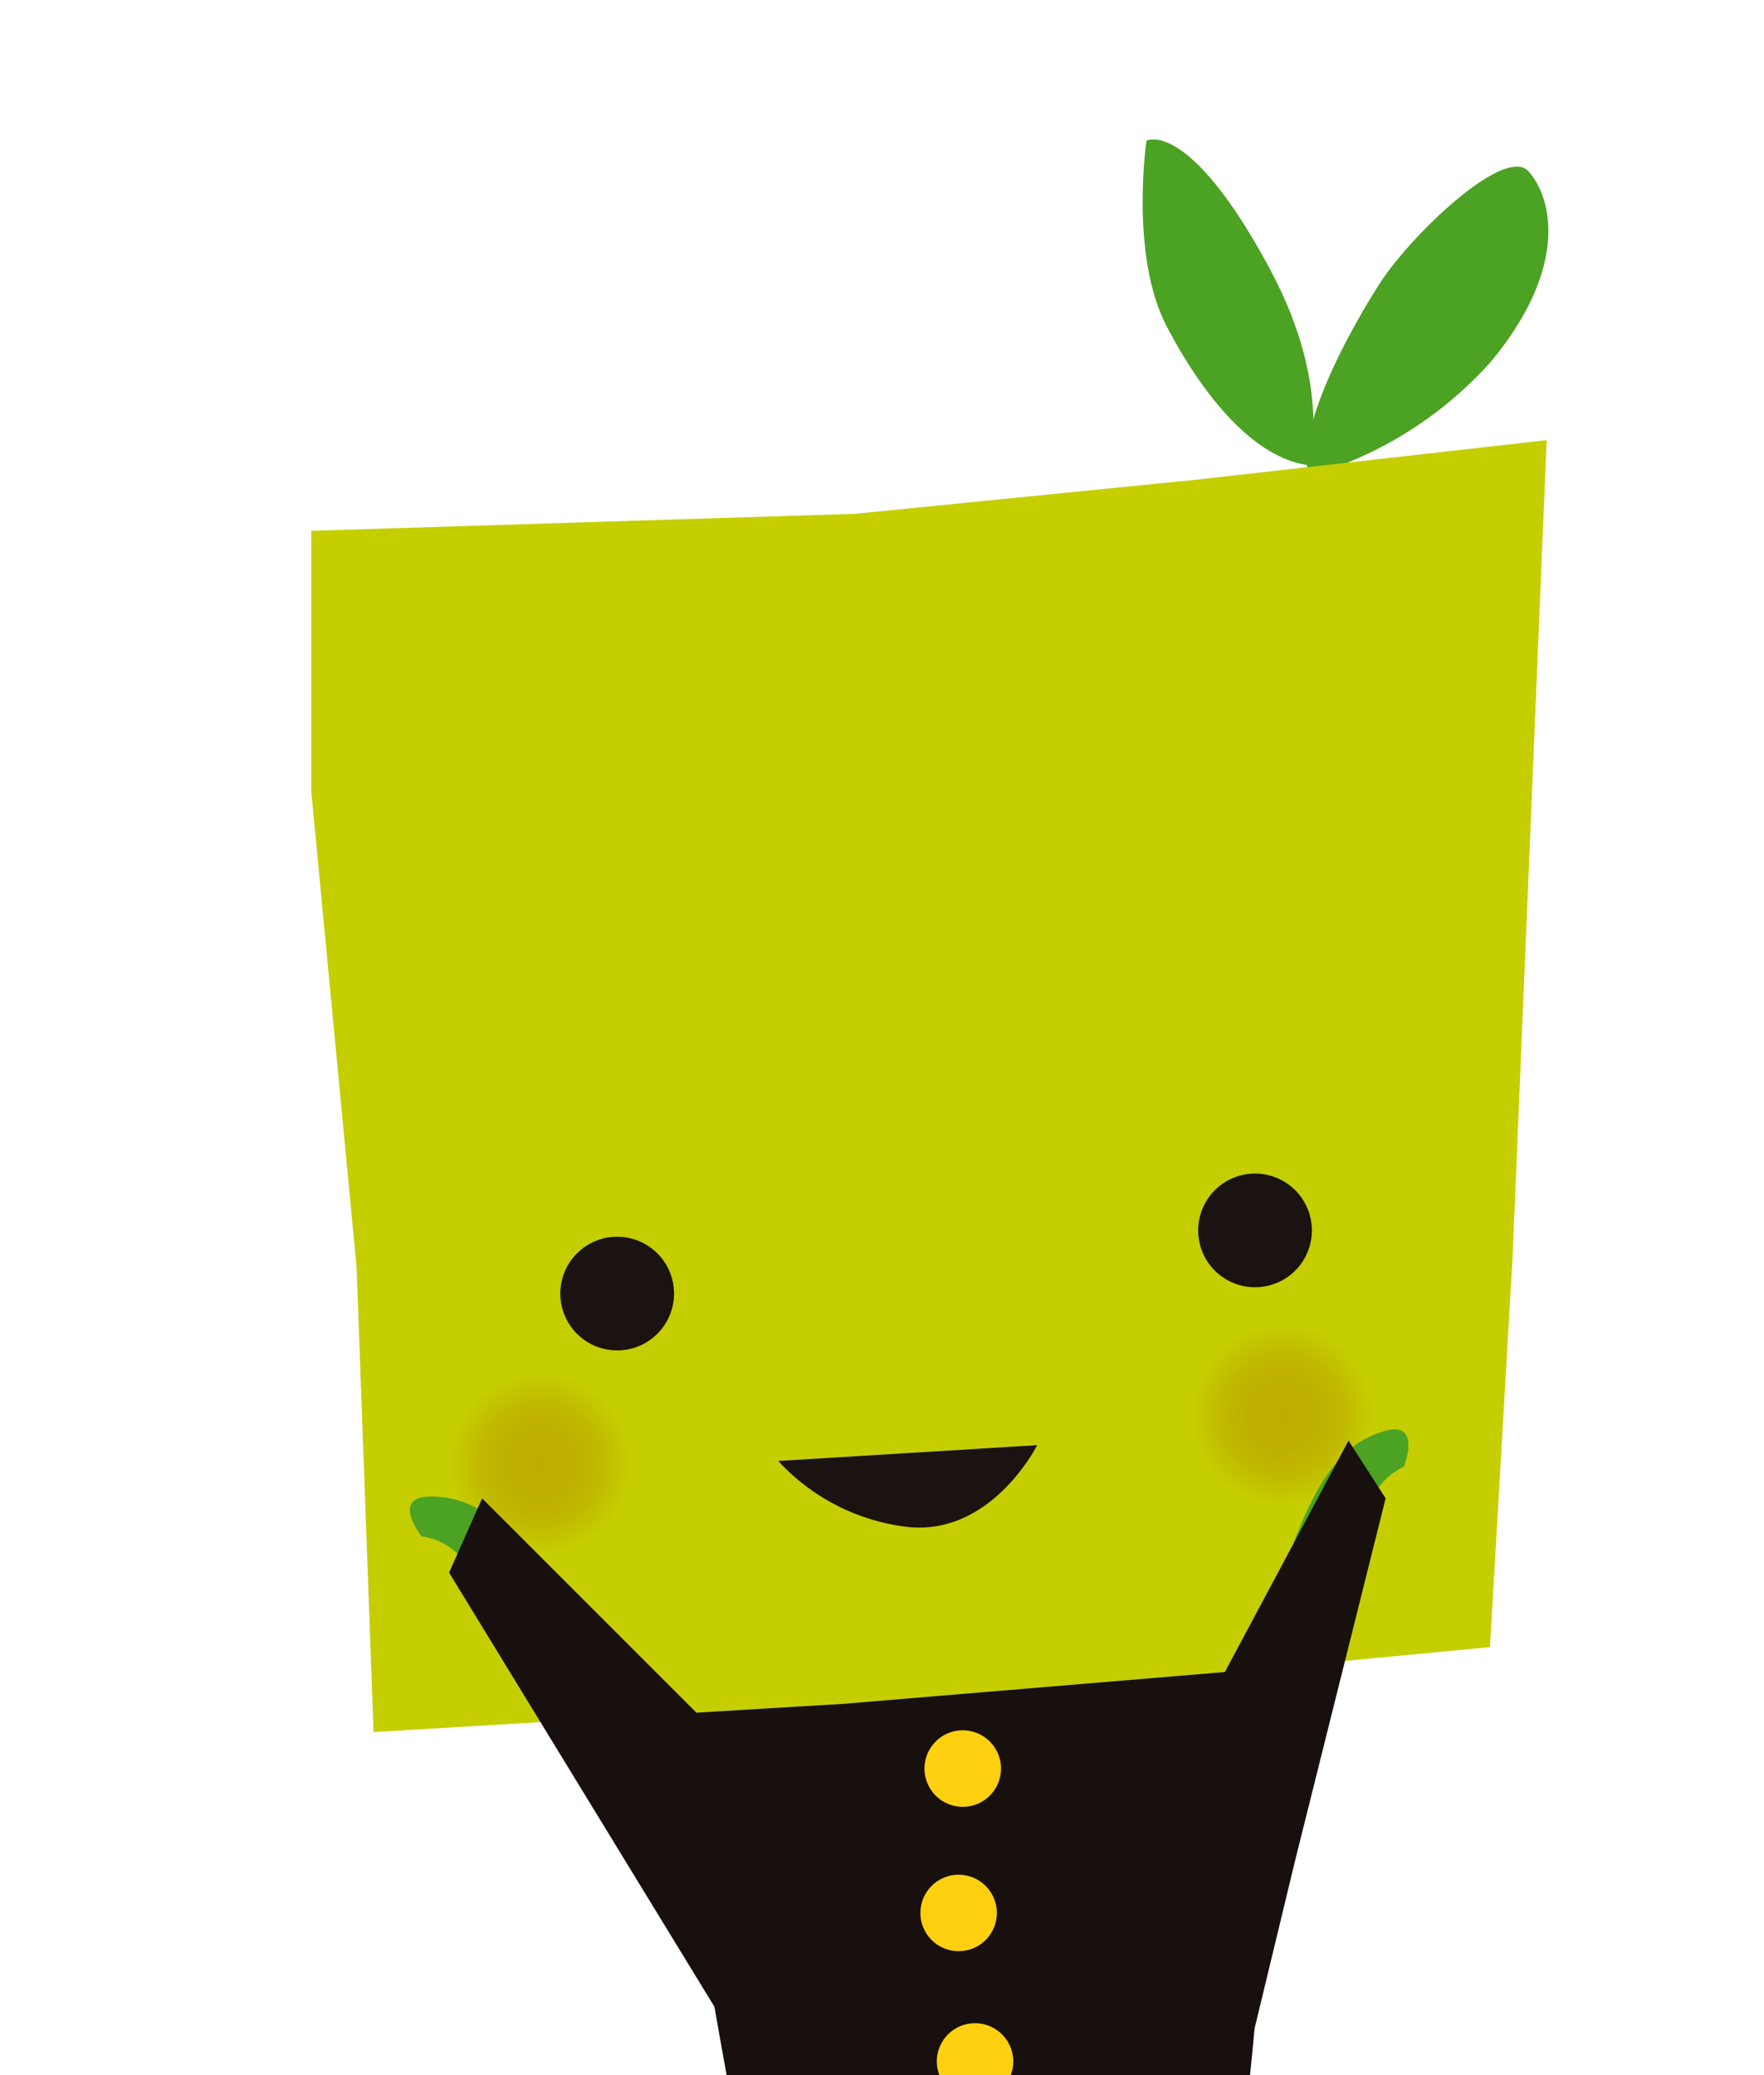
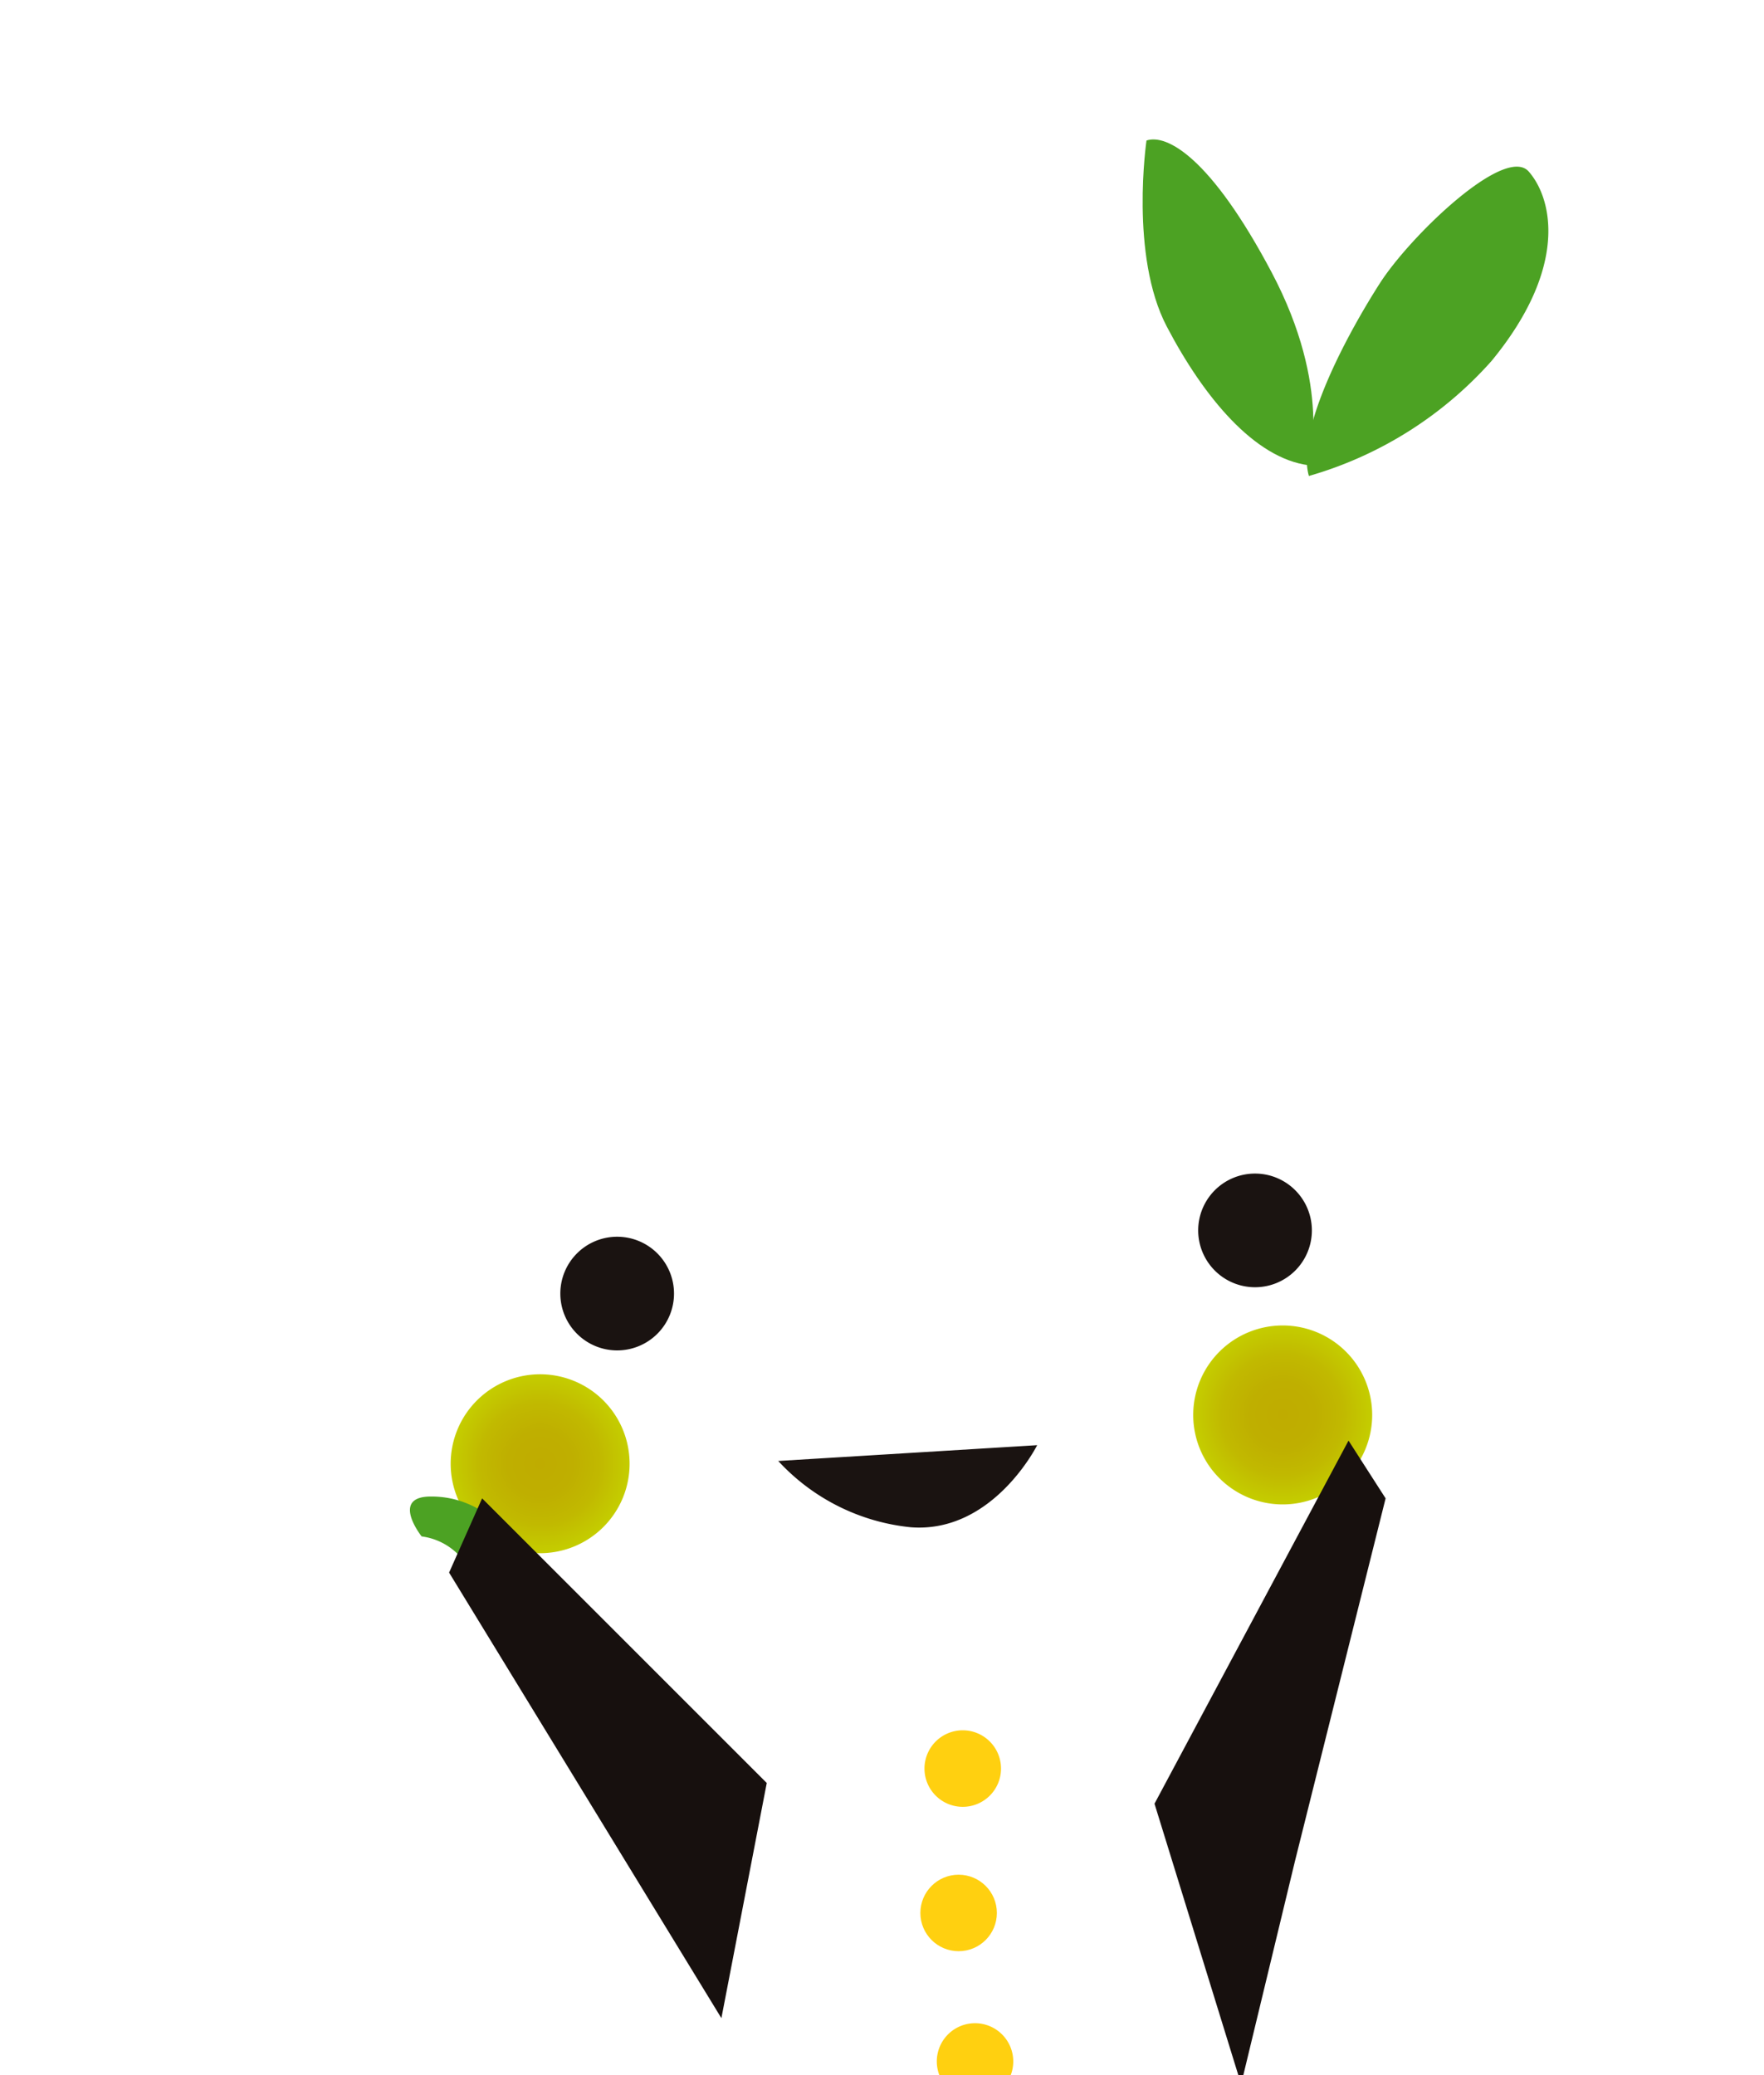
<svg xmlns="http://www.w3.org/2000/svg" xmlns:xlink="http://www.w3.org/1999/xlink" width="85" height="100" viewBox="0 0 85 100">
  <defs>
    <clipPath id="clip-path">
      <rect id="長方形_184" data-name="長方形 184" width="85" height="100" transform="translate(876 8581)" fill="#fff" stroke="#707070" stroke-width="1" />
    </clipPath>
    <radialGradient id="radial-gradient" cx="0.5" cy="0.5" r="0.5" gradientUnits="objectBoundingBox">
      <stop offset="0" stop-color="#bfac00" />
      <stop offset="0.367" stop-color="#bfaf00" />
      <stop offset="0.675" stop-color="#c1b900" />
      <stop offset="0.961" stop-color="#c4cb00" />
      <stop offset="1" stop-color="#c5ce00" />
    </radialGradient>
    <radialGradient id="radial-gradient-2" cx="0.5" cy="0.5" r="0.5" gradientTransform="translate(0)" xlink:href="#radial-gradient" />
  </defs>
  <g id="guidance_btn_img" transform="translate(-876 -8581)" clip-path="url(#clip-path)">
    <g id="グループ_668" data-name="グループ 668" transform="translate(414.15 7840.343)">
      <g id="グループ_667" data-name="グループ 667" transform="translate(476.85 747.377)">
        <g id="グループ_666" data-name="グループ 666">
          <path id="パス_1544" data-name="パス 1544" d="M503.042,747.428s-.816,5.542.977,8.965,4.239,6.357,6.848,6.685c0,0,1.14-3.751-1.793-9.293S504.019,747.1,503.042,747.428Z" transform="translate(-462.797 -747.377)" fill="#4ca223" />
          <path id="パス_1545" data-name="パス 1545" d="M518.688,748.466c-1.14-1.306-5.707,3.095-7.172,5.377s-4.076,7.012-3.423,9.291a18.651,18.651,0,0,0,8.8-5.541C520.608,753.081,519.829,749.768,518.688,748.466Z" transform="translate(-460.023 -746.917)" fill="#4ca223" />
-           <path id="パス_1546" data-name="パス 1546" d="M487.844,797.38s3.911,23.311,4.4,24.29,6.194.326,6.194.326,15.487.163,16.63-.651,2.608-26.736,2.608-26.736Z" transform="translate(-470.909 -721.856)" fill="#17100e" />
-           <path id="パス_1547" data-name="パス 1547" d="M491.125,811.86s2.118,9.781,2.443,10.431,1.793.816,1.793-.163-1.468-6.357-.163-10.268Z" transform="translate(-469.136 -712.534)" fill="#17100e" />
+           <path id="パス_1546" data-name="パス 1546" d="M487.844,797.38Z" transform="translate(-470.909 -721.856)" fill="#17100e" />
          <path id="パス_1548" data-name="パス 1548" d="M503.194,811.889s-1.3,8.965-2.446,10.268,1.469,1.793,2.121.653,4.727-9.78,4.889-10.594S503.682,810.584,503.194,811.889Z" transform="translate(-464.09 -712.89)" fill="#17100e" />
-           <path id="パス_1549" data-name="パス 1549" d="M536.378,756.785l-1.64,39.321-1.092,18.842-11.469,1.092-19.66,1.64-22.666,1.364-.818-22.391-2.184-22.937V761.154l26.215-.82,16.383-1.638Z" transform="translate(-476.85 -742.294)" fill="#c5ce00" />
        </g>
        <path id="パス_1550" data-name="パス 1550" d="M513.062,788.793a4.312,4.312,0,1,1-4.311-4.311A4.313,4.313,0,0,1,513.062,788.793Z" transform="translate(-461.942 -727.328)" fill="url(#radial-gradient)" />
        <path id="パス_1551" data-name="パス 1551" d="M489.832,790.32a4.311,4.311,0,1,1-4.311-4.311A4.312,4.312,0,0,1,489.832,790.32Z" transform="translate(-474.494 -726.503)" fill="url(#radial-gradient-2)" />
        <path id="パス_1552" data-name="パス 1552" d="M494.741,813.529S483.5,793.854,482.421,792.8a3.034,3.034,0,0,0-1.922-1.044s-1.508-1.9.408-1.922,3.624,1.034,5.993,4.2c3.267,4.361,3.125,4.006,8.6,10.129Z" transform="translate(-475.182 -724.436)" fill="#4ca223" />
-         <path id="パス_1553" data-name="パス 1553" d="M507.536,814.519s5-22.1,5.722-23.426a3.05,3.05,0,0,1,1.534-1.56s.884-2.26-.954-1.716-3.164,2.046-4.5,5.767c-1.85,5.126-1.815,4.747-5.265,12.2Z" transform="translate(-462.141 -725.572)" fill="#4ca223" />
        <path id="パス_1554" data-name="パス 1554" d="M510.072,782.47a2.739,2.739,0,1,1-2.74-2.74A2.74,2.74,0,0,1,510.072,782.47Z" transform="translate(-461.858 -729.896)" fill="#1a1311" />
        <path id="パス_1555" data-name="パス 1555" d="M490.118,784.445a2.739,2.739,0,1,1-2.74-2.739A2.74,2.74,0,0,1,490.118,784.445Z" transform="translate(-472.64 -728.828)" fill="#1a1311" />
        <path id="パス_1556" data-name="パス 1556" d="M491.457,788.988l12.477-.761s-2.13,4.259-6.087,3.956A10.052,10.052,0,0,1,491.457,788.988Z" transform="translate(-468.957 -725.304)" fill="#1a1311" />
      </g>
      <path id="パス_1557" data-name="パス 1557" d="M512.575,788.084l1.787,2.783-4.371,17.494L507.4,819.1l-4.174-13.519Z" transform="translate(14.255 21.996)" fill="#17100e" />
      <path id="パス_1558" data-name="パス 1558" d="M482.752,789.891l-1.591,3.577,13.121,21.472,2.186-11.333Z" transform="translate(2.329 22.972)" fill="#17100e" />
      <path id="パス_1559" data-name="パス 1559" d="M499.72,798.991a1.844,1.844,0,1,1-1.845-1.844A1.845,1.845,0,0,1,499.72,798.991Z" transform="translate(10.365 26.893)" fill="#ffd010" />
      <circle id="楕円形_28" data-name="楕円形 28" cx="1.843" cy="1.843" r="1.843" transform="translate(506.199 830.999)" fill="#ffd010" />
      <path id="パス_1560" data-name="パス 1560" d="M500.1,808.155a1.842,1.842,0,1,1-1.844-1.844A1.844,1.844,0,0,1,500.1,808.155Z" transform="translate(10.575 31.844)" fill="#ffd010" />
    </g>
  </g>
</svg>